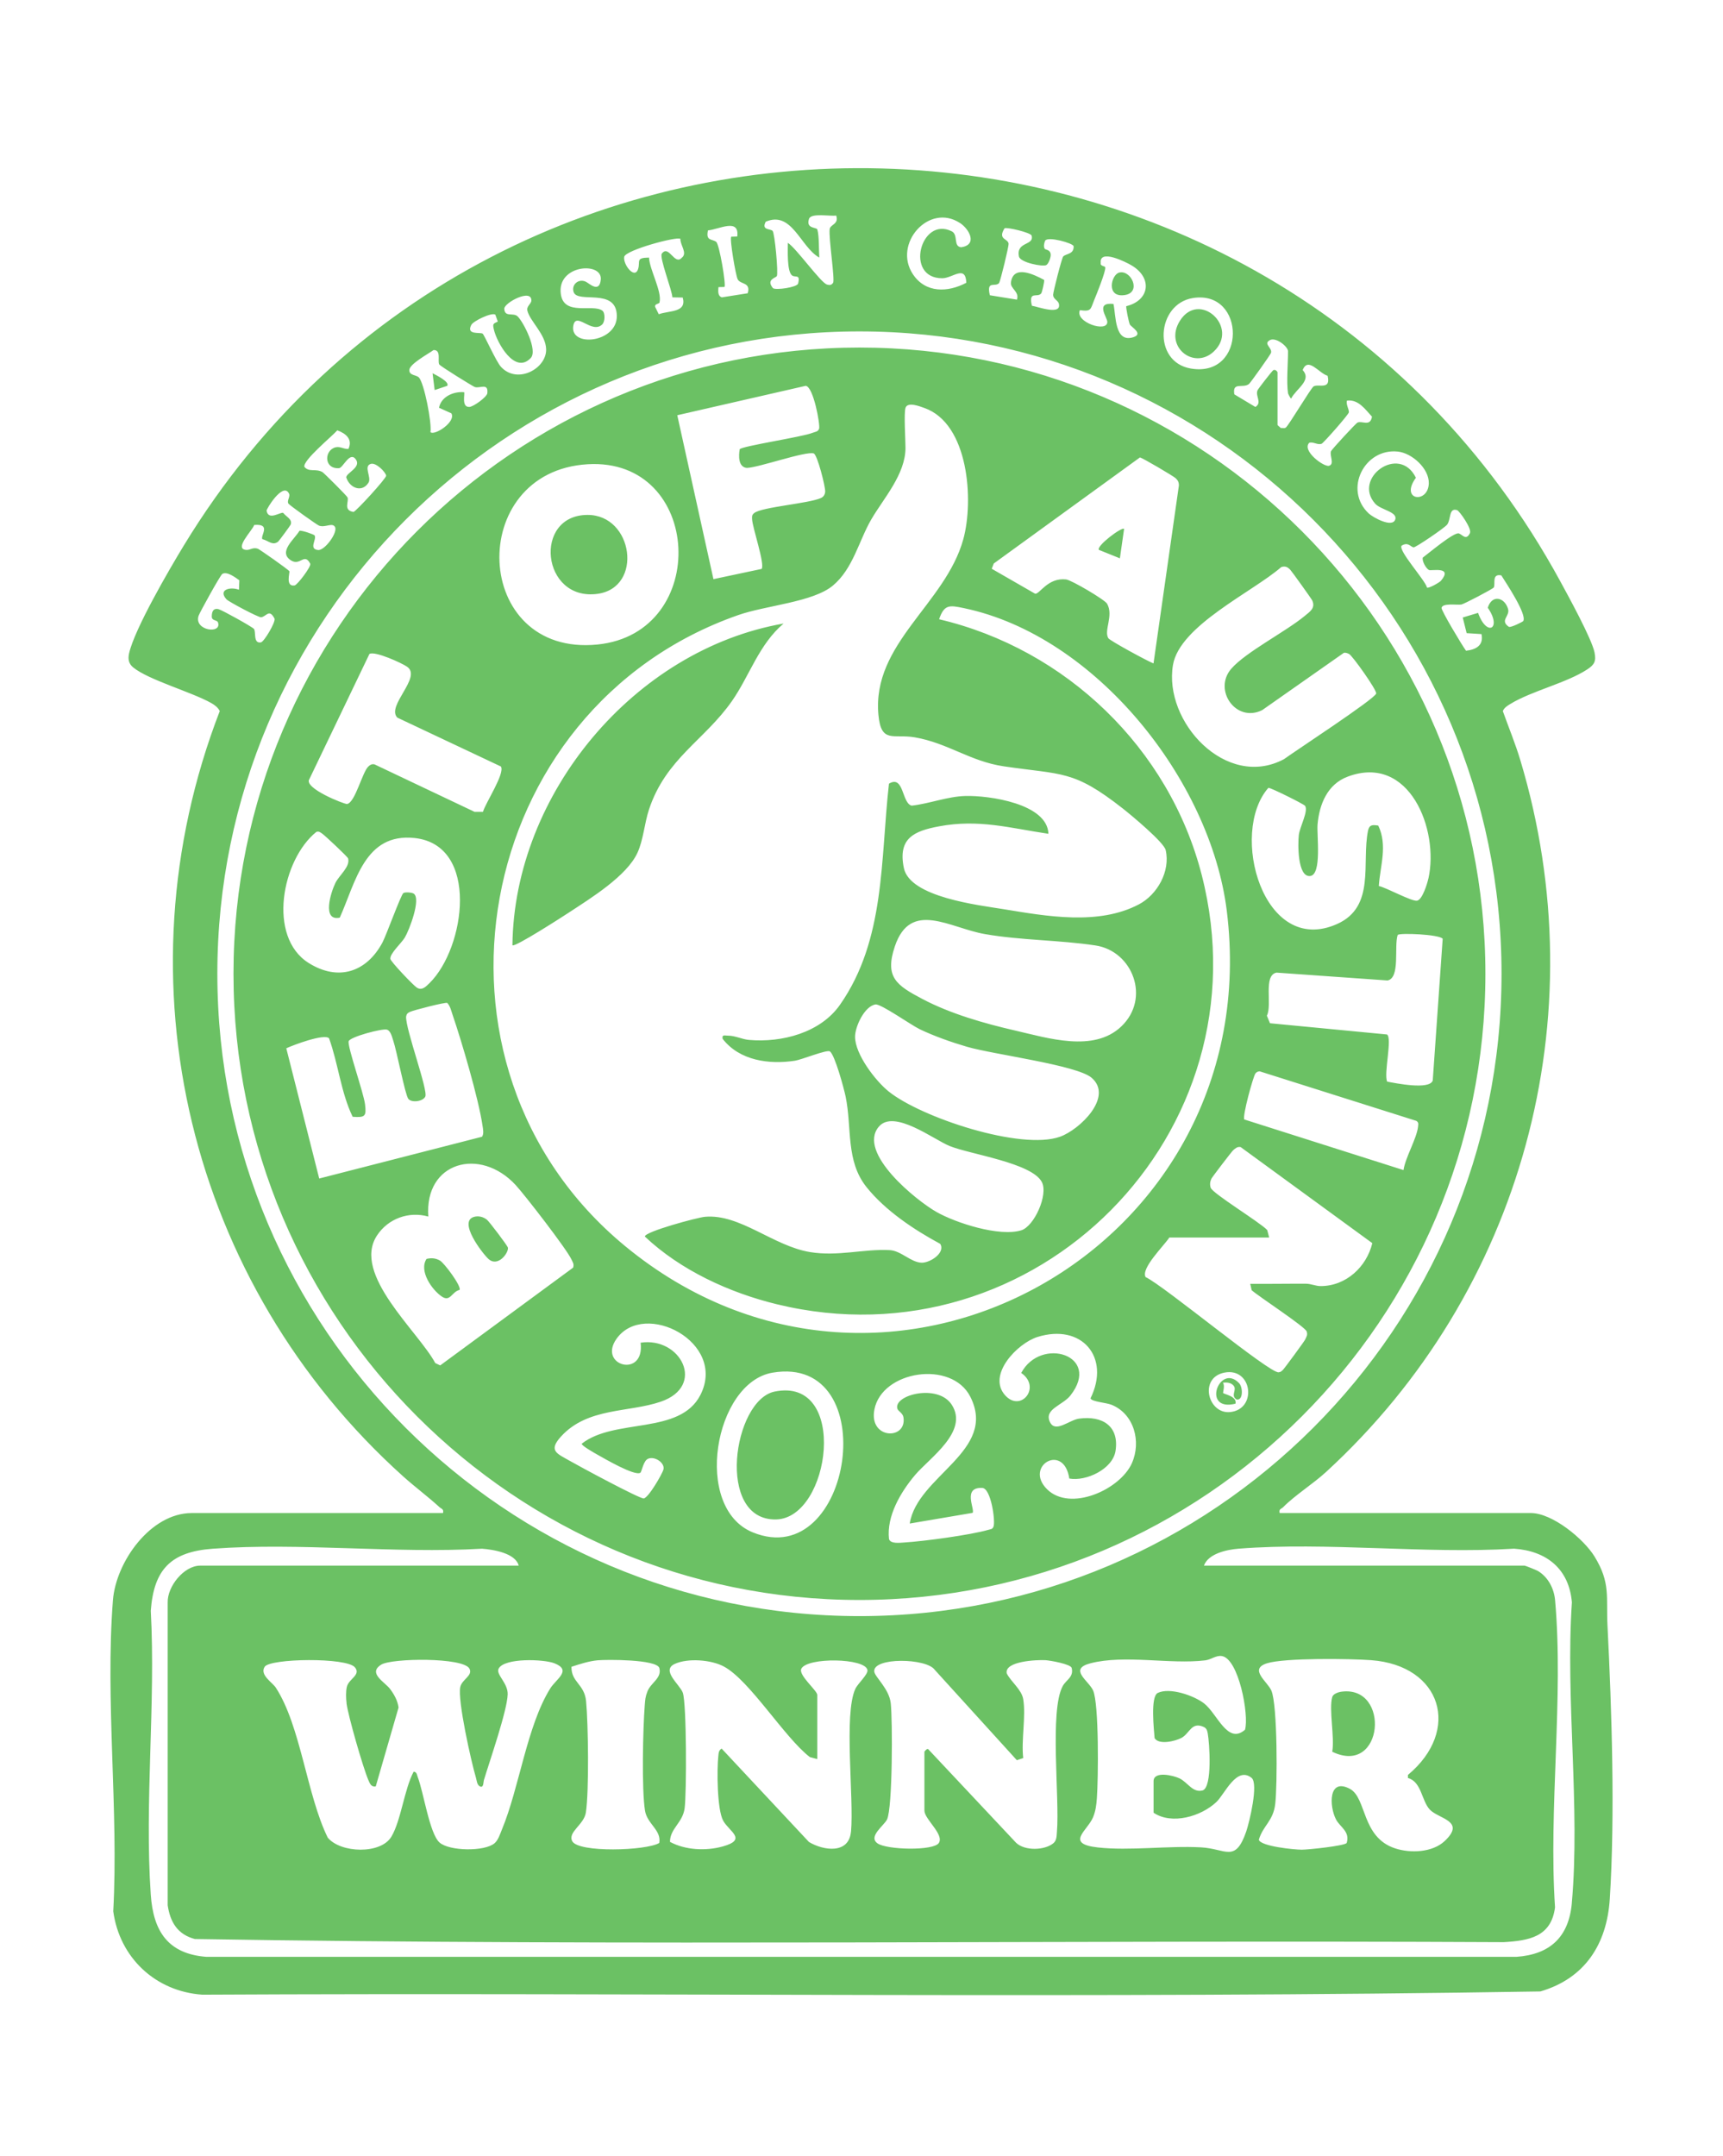
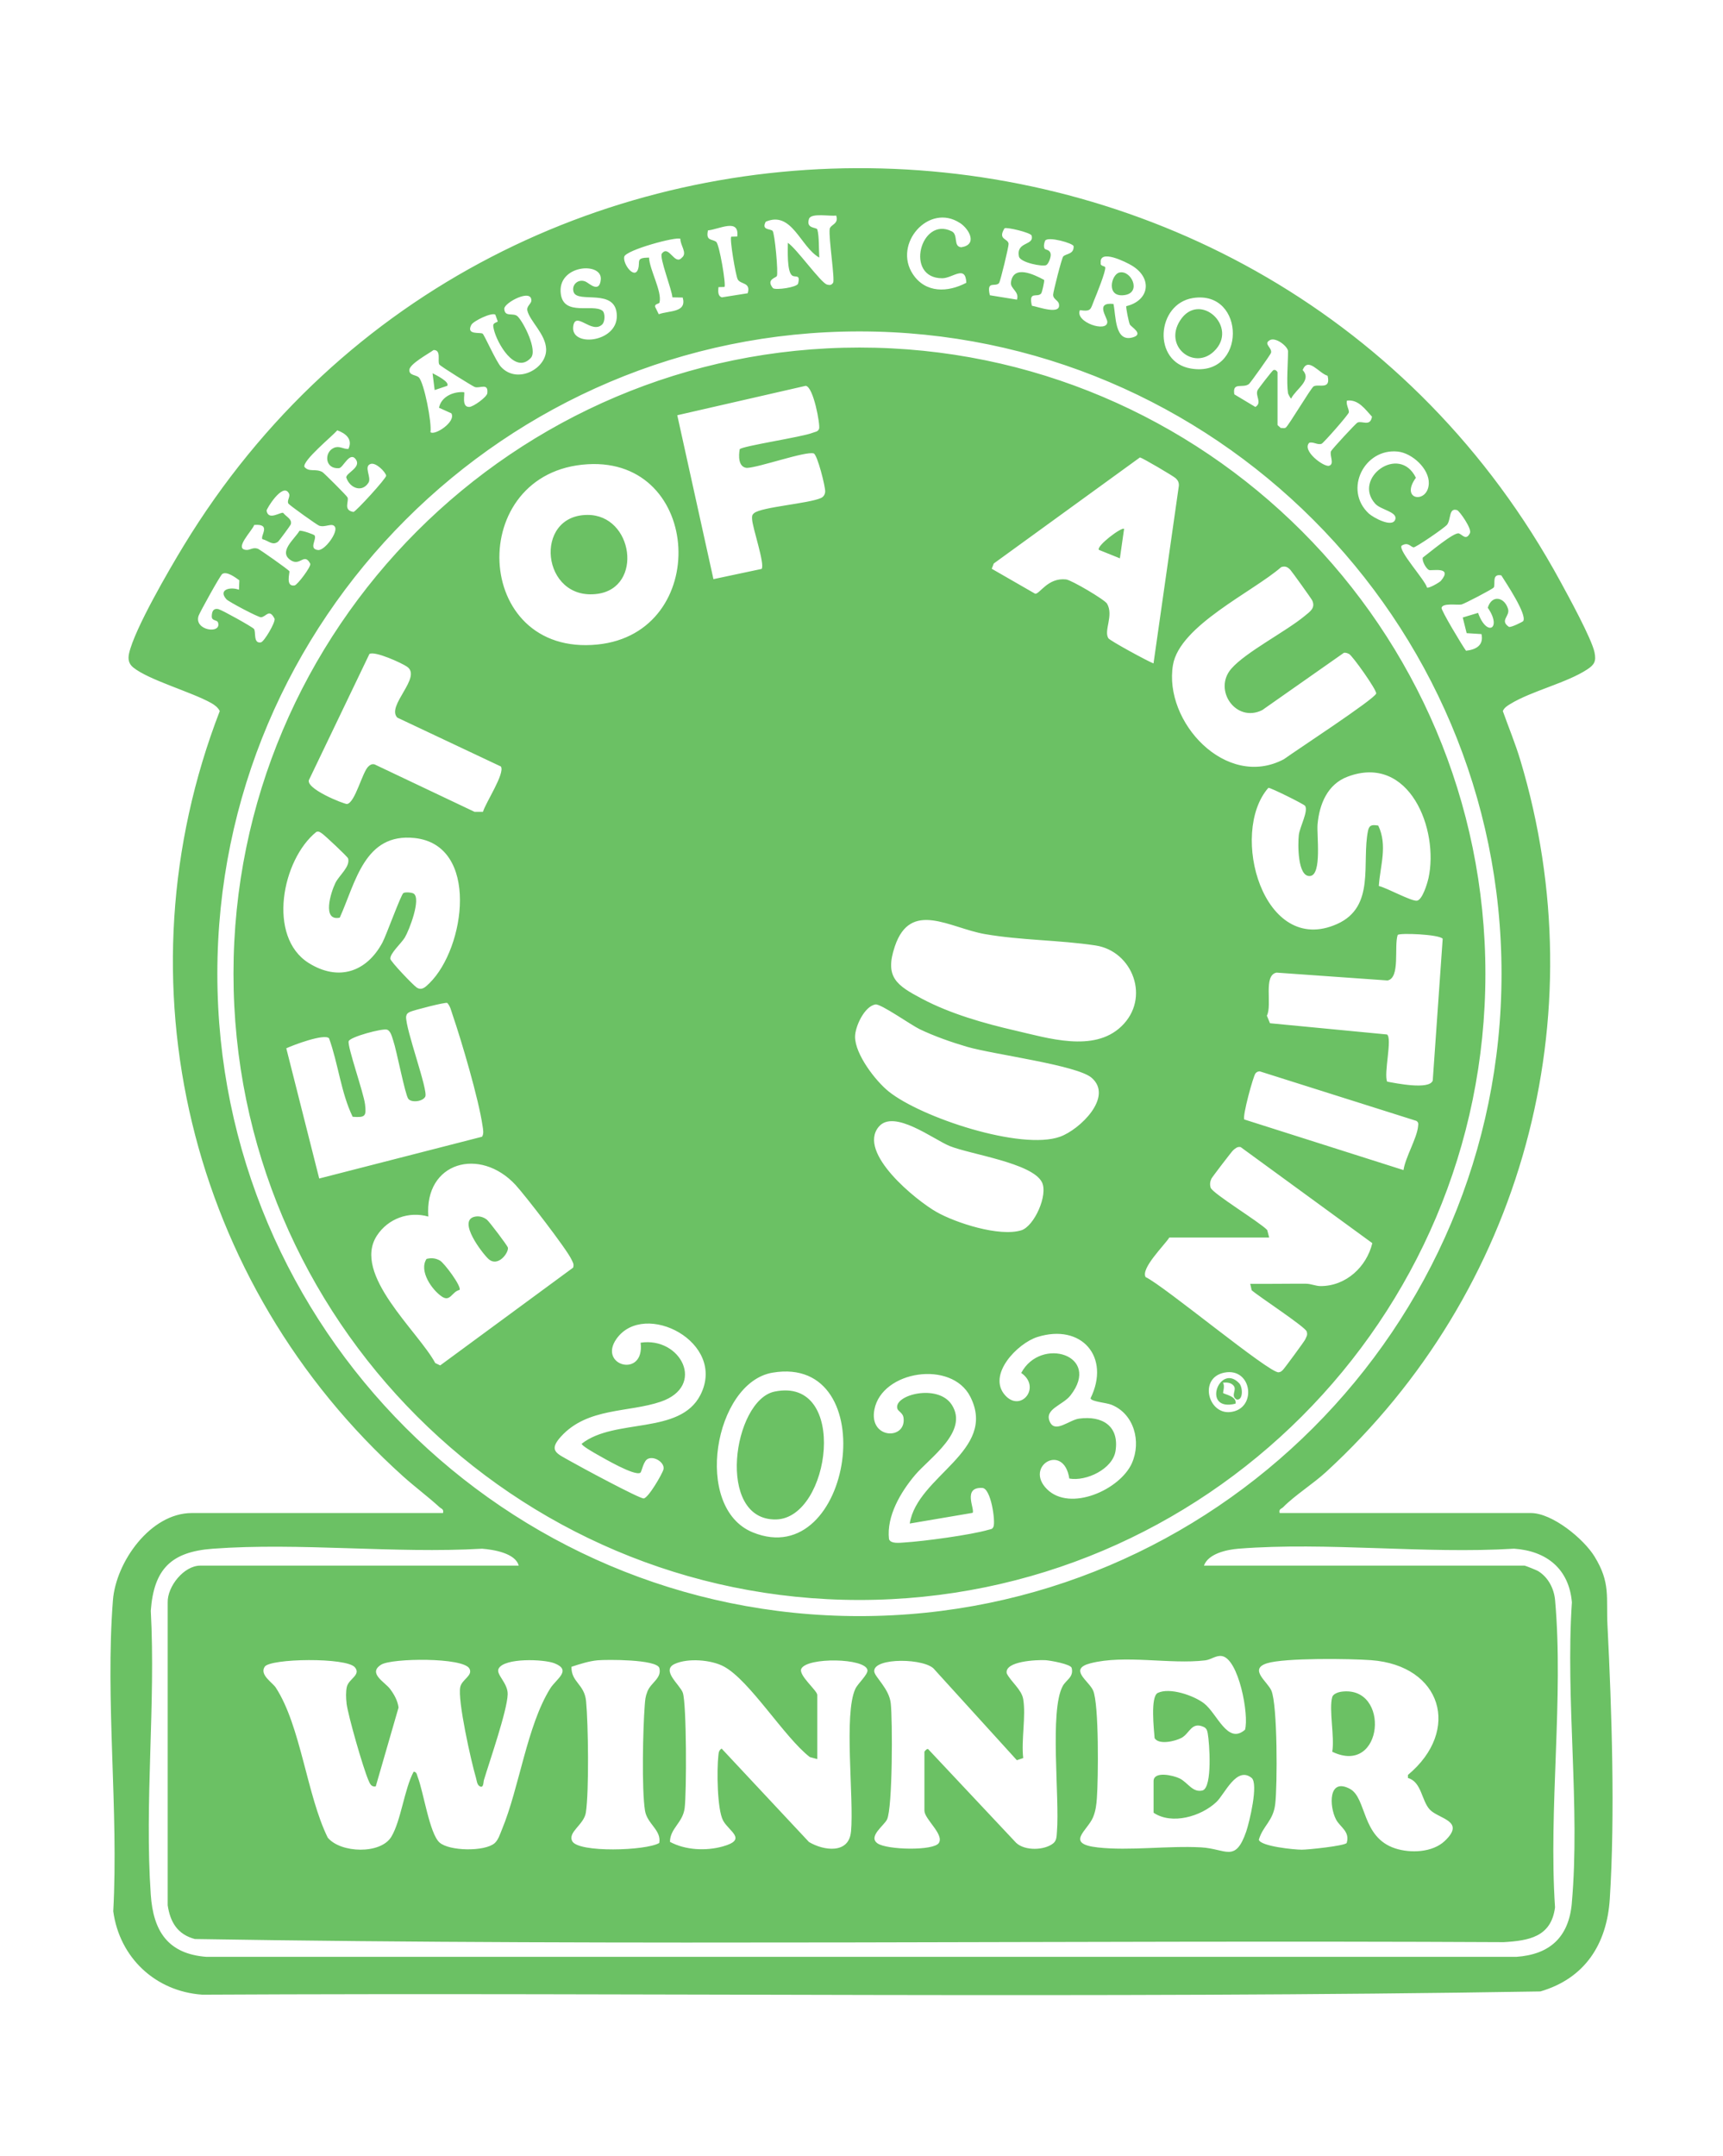
<svg xmlns="http://www.w3.org/2000/svg" height="668" viewBox="0 0 534 668" width="534">
-   <path d="m348.58 91.41c5.32-.8 1.98-7.89-1.69-6.97-2.55.64-4.2 7.86 1.69 6.97zm64.31 451.28c15.98 7.68 18.13-20.6 2.9-18.61-.99.13-2.62.66-2.9 1.67-1.08 3.84.8 12.51 0 16.94zm85.31-39.07c-.45-8.88 1.02-13.21-4.01-21.4-3.4-5.53-13.1-13.48-19.74-13.48h-77.85c-.33-1.3.54-1.26 1.1-1.83 3.53-3.61 9.28-7.23 13.24-10.86 60.89-55.84 84.15-141.02 60.25-220.54-1.55-5.16-3.62-10.15-5.43-15.22.47-1.08 1.39-1.63 2.34-2.21 6.66-4.06 17.4-6.48 23.83-10.7 2.23-1.47 2.81-2.55 2.25-5.28-.87-4.22-8.14-17.48-10.6-21.99-90.05-165.37-328.7-172.09-426.68-11-4.43 7.28-15.21 25.75-16.9 33.32-.38 1.71-.15 3.17 1.28 4.34 4.79 3.9 18.01 7.57 24.16 11.02 1.07.6 2.12 1.37 2.67 2.5-32.36 83.72-9.46 177.46 56.8 237.06 3.65 3.28 7.66 6.25 11.29 9.56.64.58 1.39.57 1.1 1.83h-77.85c-12.83 0-23.53 15.17-24.45 27.01-2.42 30.95 1.79 65.08.1 96.36 1.94 14.36 13.06 24.83 27.58 25.84 138.2-.71 276.66 1.28 414.71-1 13.8-4.02 20.62-14.65 21.52-28.64 1.67-25.89.61-58.67-.71-84.69zm-32.92-325.39c1.43 2.28 8.08 12.17 6.8 14.19-.13.2-3.84 2.08-4.45 1.77-2.95-2.04.46-3.27-.26-5.59-1.11-3.62-5-4.48-6.27-.32 4.5 6.47-.29 9.22-3.01 1.59l-4.75 1.43 1.21 4.85 4.6.29c.74 3.47-1.67 4.8-4.79 5.16-1.17-1.55-7.75-12.54-7.59-13.29.32-1.57 4.74-.81 6.15-1.03.73-.11 9.73-4.8 10.03-5.28.61-1.02-.74-4.36 2.33-3.75zm-16.83-15.63c1.32-1.68.5-5.4 3.14-4.56.72.23 4.63 5.76 3.99 7.1-1.19 2.51-2.44.4-3.45.11-1.55-.44-9.35 6.15-11.17 7.49-.31 1.03.98 3.37 1.91 3.85.67.35 7.6-1.27 3.7 3.35-.41.49-3.8 2.44-4.3 2.09-.58-2.32-9-11.46-7.88-12.98 2.05-1.25 2.71.34 3.71.52.62.11 9.6-6.03 10.35-6.99zm-15.22-22.7c4.4.47 9.74 5.28 9.59 9.88-.21 6.39-9.11 5.27-4-1.77-5.13-10.54-19.73.14-12.6 8.05 1.71 1.9 6.96 2.51 6.21 4.85-.87 2.75-6.93-.62-8.24-1.85-7.85-7.35-1.33-20.28 9.04-19.16zm-15.78-15.79c3.56-.46 5.67 2.72 7.76 4.97-.53 3.22-3 1.19-4.48 1.83-.55.24-7.95 8.29-8.2 8.85-.57 1.31 1.2 4.04-.64 4.54-1.61.44-8.52-4.69-6.12-7.13 1.27-.39 2.63.79 3.84.3.6-.24 8.4-9.09 8.44-9.74.05-1.01-.94-2.39-.6-3.63zm-30.3-5.22c.45-.37 6.62-9.02 6.77-9.58.41-1.53-2.28-2.7-.6-3.78 1.81-1.46 5.87 1.82 5.87 3.27 0 3.82-.52 9.53 0 13.03.02.17.8 1.72.97 1.63 1.58-3.08 6.51-5.6 3.57-8.8 1.65-4.29 5.08 1.02 7.72 1.75 1.11 4.51-2.8 2.44-4.31 3.28-.83.46-7.87 12.36-8.68 12.81-.47.26-1.04.05-1.54.09-.24-.3-.98-.79-.98-.97v-16.29c0-.15-.61-.98-1.3-.66-.36.17-4.74 5.85-4.9 6.24-.76 1.81 1.52 3.83-.67 5.17l-6.52-3.91c-.68-4.06 2.7-1.69 4.6-3.25zm-17.43-26.56c16.47-2.61 16.74 24.79-.66 21.84-11.97-2.03-10.68-20.04.66-21.84zm-35.02 3.76c3.63.51 3.24-.31 4.4-3.09.73-1.74 3.66-8.99 3.44-10.17-.09-.49-1.64-.32-1.39-1.37-.52-4.44 7.77-.32 9.64.81 6.45 3.88 5.5 10.82-1.72 12.58-.2.28.77 5.01 1.09 5.66.39.79 4.38 2.93 1.05 3.97-5.84 1.82-5.32-6.81-6.12-10.32-5.77-.6-1.96 4.07-1.91 5.52.12 3.53-10.15.13-8.49-3.59zm-25.05-8.45c.39-.49 3.01-11.31 2.94-12.1-.16-1.74-3.48-1.21-1.26-4.81.64-.45 8.13 1.33 8.39 2.25.9 3.18-4.87 1.76-3.92 6.48.38 1.9 7.46 3.27 8.49 2.65.72-.44 1.44-2.45 1.35-3.31-.16-1.55-1.64-1.36-1.86-1.73-.42-.69-.19-1.8.15-2.53.94-1.38 8.61.8 8.81 1.72.14 2.57-2.33 2.26-3.23 3.2-.43.44-3.13 11-3.12 11.88 0 1.24 1.29 1.6 1.73 2.57 1.19 4.02-6.61 1.05-8.31.81-1.14-4.81 1.71-2.35 2.88-3.82.28-.36 1.05-3.73.91-4.18-3.18-1.71-9.52-4.79-10.28.74-.28 1.99 2.68 2.84 1.86 5.37l-8.4-1.36c-1.14-4.81 1.72-2.35 2.89-3.82zm-12.11-18.55c2.9 1.92 5.5 6.74.37 7.51-2.57-.21-.83-3.88-2.94-4.94-9.64-4.81-14.74 14.57-2.94 14.54 3.23 0 7.23-4.29 7.46 1.4-5.71 3.02-12.6 3.27-16.54-2.62-6.3-9.42 4.95-22.24 14.58-15.88zm-60.25-.39c8.16-3.55 10.77 7.84 16.63 11.1-.17-2.31 0-6.63-.61-8.7-.23-.77-3.61-.15-2.58-3.29.64-1.94 6.62-.72 8.42-1.04.94 2.7-1.82 2.74-2.01 4.2-.36 2.76 1.69 15.74 1.05 16.65-.52.74-1.04.77-1.87.54-1.93-.53-9.54-11.29-12.15-12.93.01 2.13-.33 8.88 1.32 10.11 1.02.76 2.63-.56 1.86 2.53-.4 1.15-6.83 2.08-7.78 1.41-2.23-2.7.81-3.14 1.19-3.75.51-.83-.65-13.45-1.33-14.03-.8-.69-3.49-.16-2.12-2.8zm-17.87 2.67c3.38-.28 9.8-3.95 9.07 1.9l-1.86.06c-.56.58 1.37 12 2 13.2.88 1.68 4.13.82 3.11 4.32l-8.02 1.27c-1.33-.43-1.15-2-1.05-3.17l1.86-.05c.56-.58-1.57-13.18-2.55-13.96-1.27-1-3.32-.17-2.56-3.57zm-25.96 8.19c.4-2.09 16.42-6.41 17.41-5.56-.07 1.98 2.28 4.43.44 5.84-2.25 2.53-4.03-4.18-6.19-1.27-.85 1.15 3.17 11.31 3.27 13.55l3.2.06c1.32 4.75-4.15 3.96-7.42 5.17l-1.12-2.27c-.23-1.04 1.24-.86 1.36-1.39.8-3.48-3.09-10.09-3.26-13.89-4.22.04-2.68 1.15-3.36 3.46-1.04 3.51-4.77-1.38-4.33-3.7zm-7.26 7.05c-.41 4.33-3.57 1.19-4.61.68-2.27-1.09-4.55.87-3.82 3.15 1.2 3.76 13.26-1.5 13.4 7.39.13 8.4-14.58 9.85-13.5 3.16.77-4.77 5.75 2.68 8.99-.5.88-.86.94-3.59.01-4.26-2.98-2.17-11.85 1.77-12.85-5.07-1.34-9.16 12.91-10.21 12.38-4.55zm-40.12 14.03c.62-1.19 6.25-3.92 7.43-3.17l.77 2.15c-1.51.69-1.62.73-1.21 2.5.93 4.01 6.48 14.04 11.42 8.79 2.23-2.37-2.23-11.09-4.05-12.88-1.34-1.32-4.05.4-4.15-2.39-.06-1.83 8.53-6.41 8.39-2.5-.04 1.02-1.57 1.72-1.23 3.11.79 3.29 5.67 7.27 5.81 11.92.18 6.04-8.95 10.99-14 5.47-1.54-1.68-5.18-9.97-5.69-10.28-.84-.51-5.2.52-3.49-2.73zm-11.71 7.8c2.49-.05 1.16 3.38 1.77 4.46.32.57 10.37 6.76 10.99 6.99 1.54.56 4.29-1.44 3.9 1.94-.14 1.19-4.41 4.26-5.6 4.24-2.53.08-1.24-4.21-1.6-4.57-3.2-.28-7.08 1.32-7.77 4.82l3.83 1.73c1.52 2.68-5.27 7.01-6.48 5.83.47-2.86-1.96-15.27-3.59-16.94-.84-.86-2.97-.56-2.96-2.28 0-1.87 5.92-5.05 7.52-6.22zm-29.87 24.86c2.69.97 4.89 2.79 3.48 5.79-1.64.07-2.8-1.1-4.52-.33-3.06 1.35-2.84 6.62 1.61 6.28 1.3-.1 3.32-5.41 5.23-2.69 1.72 2.45-2.98 4.15-2.99 5.54 1.04 3.33 4.9 4.84 6.9 1.63 1.02-1.64-1.67-5.12.72-5.81 1.63-.47 4.53 2.49 4.75 3.64.14.75-9.36 11.12-10.13 11.25-3.28-.53-1.34-3.24-1.84-4.49-.2-.51-7.32-7.6-7.8-7.87-2.09-1.18-4.13.15-5.57-1.61-.58-1.96 8.54-9.42 10.19-11.31zm-25.72 29.33c5.47-.45 1.79 3.38 2.54 4.41 1.86.41 3.09 2.12 4.88.76.26-.2 3.79-4.99 3.9-5.3.57-1.66-1.39-2.38-2.32-3.6-.8-.4-4.62 2.55-5.16-.69-.08-.5 4.95-8.74 6.85-5.48.72 1.05-.67 2.3-.09 3.28.3.5 8.87 6.62 9.53 6.85 1.9.66 3.97-1.01 4.87.31 1.11 1.64-3.13 7.46-5.22 7.23-3.01-.35-.31-3.3-1.06-4.53-.17-.28-3.88-1.62-4.69-1.43-1.54 2.63-6.77 6.58-2.59 9.19 2.88 1.8 4.1-2.57 5.95 1.05.2.98-4 6.55-4.88 6.69-2.93.47-1.4-4.01-1.61-4.4-.29-.52-9.18-6.75-9.74-6.96-1.54-.56-2.38.42-3.55.36-4.11-.22 1.84-6 2.4-7.75zm-11.01 26.09c-1.56-.37-2.11.56-2.14 2.22-.02 1.53 1.64.99 1.94 1.91 1.21 3.71-7.55 2.51-6.02-2.09.33-.99 6.71-12.55 7.34-12.95 1.42-.91 4.04 1.07 5.29 1.97l-.12 2.92c-2.67-1.01-6.6-.04-3.86 2.98.65.72 9.9 5.64 10.72 5.55 1.64-.2 2.51-2.82 4.18.45.3 1.15-3.24 7.12-4.22 7.32-2.49.5-1.48-3.36-2.18-4.17-.57-.66-9.87-5.84-10.93-6.09zm-.41 112.95c0-109.73 89.27-199 199-199s199 89.27 199 199-89.27 199-199 199-199-89.27-199-199zm290.47 236.79c1.31 2.21 6.48.96 8.39-.09 2.51-1.4 3.04-5.03 6.78-3.39.91.4 1.13 1.06 1.3 1.97.55 2.95 1.51 16.66-1.56 17.72-3.13.81-4.56-2.45-7.18-3.73-1.94-.94-8.04-2.36-8.04.87v9.77c5.64 3.82 14.73 1.17 19.48-3.33 2.57-2.43 6.22-11.18 10.88-7.48 2.24 1.78-.69 13.88-1.67 16.7-3.4 9.76-6.25 5.25-14.01 4.84-10.17-.55-22.13 1.12-31.95.03-10.3-1.15-3.23-5.18-1.5-9.32.82-1.96 1.05-3.86 1.2-5.96.43-5.76.7-29.24-1.19-33.39-1.37-3.01-7.71-6.59-.83-8.38 10.66-2.76 24.69.4 35.57-.91 1.89-.23 3.34-1.6 5.15-1.34 5.24.75 8.52 18.3 7.21 22.83-5.42 4.74-8.59-4.98-12.69-8.16-3.15-2.44-10.66-5.04-14.35-3.24-2.34 1.14-1.18 11.36-.98 14.02zm-30.26 29.01c-.11 1.26-.02 2.69-1.14 3.59-2.71 2.19-8.77 2.4-11.49-.14l-27.14-28.89c-.36-.65-1.3.58-1.3.66v18.24c0 2.65 6.18 7.35 4.47 10.02-1.6 2.5-16.15 2.15-19.01.12-2.99-2.12 2.01-5.47 2.95-7.4 1.74-3.58 1.73-30.75 1.16-35.97-.49-4.57-4.96-8.17-5.12-9.88-.41-4.44 16.19-4.18 18.76-.5l25.44 27.99 1.97-.67c-.65-5.54.88-12.97 0-18.24-.5-3-3.77-5.34-5.11-7.98-.77-3.81 9.33-4.24 11.98-4.1 1.42.08 7.87 1.21 8.15 2.41.69 2.86-1.7 3.64-2.78 5.62-4.14 7.63-.91 34.59-1.79 45.12zm-63.84 0c-.63 6.96-8.45 5.91-13.01 3.18l-27.07-28.94c-.92.59-.91 1.28-1.02 2.24-.47 4.24-.41 16.57 1.49 20.08 1.81 3.35 7.67 5.83-.13 8-5.23 1.45-11.56 1.15-16.35-1.42.02-4.18 3.92-5.85 4.54-10.39.63-4.59.63-32.39-.56-35.81-.88-2.51-6.87-6.94-2.48-8.94 4.04-1.84 11.25-1.3 15.18.8 8.04 4.3 18.74 21.94 26.66 28.07l2.31.62v-19.87c0-1.38-5.97-6.17-4.93-8.14 1.87-3.58 19.77-3.32 20.48.41.26 1.36-2.96 4.15-3.75 5.85-3.65 7.83-.39 33.8-1.34 44.26zm-63.84-6.58c.66 4.19 5.15 6.04 4.43 10.06-4.05 2.43-25.11 3.07-26.97-.56-1.45-2.83 3.63-5.07 4.22-8.85 1.02-6.6.75-27.5.07-34.52-.52-5.34-4.62-5.84-4.53-10.65 2.57-.84 5.39-1.76 8.09-2.01 2.85-.26 18.21-.32 19.14 2.36.84 3.21-2.56 4.47-3.67 7.25-.68 1.71-.71 2.59-.85 4.36-.56 7.15-.97 25.95.07 32.56zm-92.5-33.24c.5 3.94 5.16 20.1 6.78 23.83.46 1.05.85 2.19 2.28 1.95l7.07-24.44c-.29-2.16-1.35-4.03-2.62-5.74-1.6-2.15-7.04-4.89-2.75-7.55 3.3-2.04 25.43-2.3 27.33 1.23 1.17 2.16-2.29 3.32-2.83 5.68-.91 4.01 3.4 23.25 4.85 28.1.26.87.3 2.22 1.21 2.7 1.21.64 1.07-1.32 1.27-1.96 1.76-5.85 7.22-21.5 7.36-26.55.1-3.54-3.75-6.18-2.8-7.97 1.8-3.39 14.03-2.94 17.31-1.64 5.49 2.18.51 4.85-1.33 7.81-7.23 11.63-9.55 30.64-14.96 43.68-.57 1.37-1.13 3.25-2.27 4.24-3.08 2.66-14.08 2.47-17.08-.22-3.1-2.78-4.95-15.68-6.75-20.28-.26-.68-.26-1.57-1.26-1.66-2.92 5.51-3.91 15.13-6.9 20.14-3.3 5.53-15.75 5.12-19.73.29-6.49-13.19-8.35-34.55-16.09-46.46-1.05-1.62-5.08-3.93-3.45-6.47 1.66-2.6 25.42-2.97 27.98.19 1.93 2.38-1.94 3.53-2.52 6.05-.33 1.44-.27 3.54-.08 5.02zm379.76 61.93c-.94 10.54-6.8 15.93-17.22 16.65h-405.94c-11.93-.9-16.48-7.94-17.26-19.22-1.98-28.51 1.55-59.26 0-88 .95-12.92 6.3-18.27 19.22-19.22 26.94-1.98 56.25 1.55 83.44 0 3.54.26 10.36 1.37 11.37 5.24h-98.7c-5.04 0-10.22 6.43-10.09 11.41v93.81c.78 5.25 3.07 9.04 8.42 10.46 135.05 2.21 270.44.28 405.62.97 7.82-.46 14.75-1.61 15.93-10.78-2.04-30.68 2.71-64.88.02-95.15-.32-3.59-2.12-7.13-5.29-9.05-.42-.26-3.96-1.68-4.19-1.68h-99.35c1.37-3.74 7.12-4.95 10.73-5.24 27.45-2.15 57.65 1.68 85.4 0 10.07.7 17.02 6.25 17.91 16.62-2.02 30.07 2.62 63.51-.03 93.18zm-93.12-65.83c-1.2-2.8-7.1-6.64-1.38-8.46 5.45-1.73 25.86-1.45 32.31-.97 21.91 1.64 27.94 21.78 11.39 35.55v.95c4.26 1.18 4.19 7.05 6.8 9.81 2.75 2.9 11.27 3.45 4.58 9.73-3.78 3.55-10.56 3.82-15.3 2.28-10.56-3.43-8.79-15.66-14.09-18.47-6.68-3.54-6.41 5.39-4.28 9.49 1.24 2.39 4.4 3.7 3.31 7.29-.63.9-12 2.09-13.94 2.08-2.25 0-12.7-1.02-13.29-3.08 1.3-4.41 4.44-5.74 5.08-11.05.69-5.69.73-30.7-1.19-35.15zm-17.85-414.85c8-7.54-4.5-19.04-10.5-9.52-5.02 7.97 4.32 15.34 10.5 9.52zm-29.1 64.07 1.3-9.12c-.68-.72-8.67 5.3-7.81 6.5zm-208.47-53.44c.87-1.24-3.65-3.42-4.55-3.9l.65 5.21zm20.2 173.31c.68.75 15.81-9.02 17.53-10.15 6.69-4.4 17.91-11.27 21.23-18.52 1.83-4 2.15-9.1 3.56-13.37 5.23-15.8 17.18-21.42 25.7-33.59 5.47-7.82 8.34-17.55 16.02-24.04-46.24 8.08-83.53 52.78-84.04 99.67zm-22.44 97.69c-1.34-.76-2.66-.89-4.18-.52-2.43 3.72 1.66 9.59 4.76 11.67 2.63 1.76 3.03-1.49 5.48-2.07.65-1.11-4.75-8.33-6.06-9.07zm14.58-12.63c-1.12-.91-2.63-1.32-4.06-.91-4.94 1.44 2.45 11.07 4.39 12.94 3.03 2.91 6.48-1.95 6.12-3.44-.15-.63-5.75-8.02-6.46-8.59zm89.12 53.21c-12.88 2.63-18.34 40.03.47 39.61 16.89-.38 22.62-44.33-.47-39.61zm142.84 3.75c.55-2.31-3.51-2.89-3.84-3.32-.1-.13.64-2.32-.07-3.19 1.25-.1 2.48-.07 3.33.94 1.12 1.33-1.07 3.07.91 4.27 2.09.41 1.98-3.8.8-5.04-6.09-6.43-11.84 8.98-1.13 6.34zm-197.77-250.88c14.3-1.91 11.16-24.53-3.09-24.46-16.92.08-14.25 26.77 3.09 24.46zm275.22 117.69c0-106.97-87.03-194-194-194s-194 87.03-194 194 87.03 194 194 194 194-87.03 194-194zm-152.44 171.22c-.32.92-.85.82-1.58 1.04-5.46 1.6-20.12 3.57-26.04 3.93-1.39.08-4.27.51-4.78-1.06-.8-7.11 3.62-14.54 8.04-19.79 4.5-5.35 16.78-13.51 11.41-21.82-4.28-6.62-18.03-3.06-16.87 1.18.23.86 1.7 1.33 1.91 2.76 1.05 7.08-10.82 6.81-9.01-2.48 2.34-12.04 23.92-15.38 29.72-3.95 8.53 16.84-16.45 24.46-18.77 39.29l19.49-3.31c.77-1.12-3.25-8.04 3.01-7.72 2.68.14 4.08 10.19 3.48 11.92zm42.9-19.63c-3.7 8.3-19.18 15.18-26.32 8.1-7.22-7.17 5.21-14.53 6.9-3.31 5.21.95 13.46-2.92 14.33-8.56 1.2-7.77-4.18-10.98-11.3-10-3.07.42-7.35 4.55-9.02 1.08-1.96-4.05 3.94-5.17 6.37-8.29 9.69-12.46-9.23-18.32-15.28-6.94 6.32 4.37-.09 12.33-4.96 6.95-5.73-6.33 3.8-16.15 9.98-18.09 13.68-4.29 22.74 6.21 16.46 18.99.27 1.07 4.77 1.32 6.48 2 7.03 2.81 9.3 11.43 6.35 18.07zm30.41-15.8c-6.86.68-9.78-10.68-1.73-12.23 8.63-1.66 10.22 11.39 1.73 12.23zm28.07-39.03c-1.54 0-2.97-.72-4.53-.73-5.76-.03-11.54.08-17.29.03l.44 1.98c2.19 1.95 16.65 11.36 17.07 12.81.34 1.17-.12 1.61-.52 2.52-.24.53-6.46 9.01-6.9 9.39-.44.39-.64.64-1.31.71-2.92.27-35.52-26.83-41.21-29.5-1.55-2.69 5.79-9.81 7.35-12.25h30.95l-.61-2.32c-2.22-2.4-16.98-11.35-17.53-13.12-.3-.99-.2-1.86.23-2.79.24-.5 6.35-8.5 6.78-8.85.71-.58 1.25-1.13 2.28-.95l40.81 29.77c-1.77 7.33-8.13 13.3-16.01 13.3zm30.19-49.4c-.42 3.72-3.89 9.44-4.52 13.46l-49.34-15.68c-.63-1.02 2.75-13.3 3.45-14.24.35-.46.76-.64 1.33-.67l48.53 15.34c.78.47.63 1.04.54 1.79zm7.63-58.18-3.08 43.9c-1 2.96-11.4.85-14.13.34-1.12-2.56 1.67-13.44-.05-14.61l-36.26-3.48-.97-2.34c1.74-3.39-1.22-12.54 3.01-13.34l34.39 2.43c4.01-.78 1.97-10.54 3.14-14.09.42-.71 12.99-.21 13.96 1.18zm-4.43-18.7c-.35 1.59-1.85 6.56-3.5 6.88-1.64.32-9.55-4.07-11.86-4.54.4-6.29 2.78-12.47-.17-18.72-1.73-.29-2.79-.31-3.18 1.58-2.04 9.97 2.4 23.53-9.55 28.89-22.93 10.29-33.59-28.22-21.33-42.17.62-.12 11.01 5.05 11.37 5.57 1.09 1.62-1.64 6.51-1.94 9.07-.3 2.65-.45 13.07 3.5 12.68 3.72-.37 2.02-12.75 2.31-15.99.56-6.27 3.06-12.44 9.32-14.79 19.14-7.19 28.4 16.4 25.04 31.55zm-45.6-96.46c1.21-.41 1.97-.04 2.8.83.48.5 6.56 8.97 6.8 9.5 1.07 2.36-.69 3.44-2.33 4.8-5.85 4.85-18.26 11.18-22.75 16.34-5.72 6.57 1.44 16.88 9.58 12.83l25.31-17.75c.59-.1 1.07.11 1.59.35 1.03.48 8.68 11.25 8.42 12.26-.43 1.7-25.24 17.89-28.58 20.34-17.9 9.52-37.39-11.58-34.4-29.19 2.07-12.21 24.75-22.63 33.57-30.33zm-89.11-1.11 45.3-32.86c.64.02 10.45 5.81 11.11 6.45.7.68 1 1.29.97 2.28l-7.86 55.08c-1.88-.71-13.55-7.06-14-7.81-1.47-2.42 1.71-6.98-.39-10.69-.7-1.24-11.06-7.34-12.7-7.52-5.67-.64-8.16 4.57-9.59 4.43l-13.46-7.74.63-1.63zm-37.88-13.78c3.69-6.33 10.53-13.87 10.53-22.04 0-2.58-.53-10.67 0-12.38.64-2.06 4.58-.43 5.85.01 13.79 4.84 15.37 28.74 12.06 40.7-5.55 20.03-28.32 32.25-26.3 54.33.83 9.05 4.61 5.87 11.24 7 10.24 1.75 17.17 7.43 27.52 8.97 18.39 2.73 21.61 1.02 37.04 13.13 2.55 2 12.68 10.43 13.23 12.82 1.51 6.55-2.57 13.81-8.3 16.83-12.52 6.59-28.56 3.68-41.94 1.49-7.72-1.26-29.02-3.68-30.9-12.74-1.92-9.27 3.18-11.47 10.89-12.92 12.3-2.31 21.92.52 33.91 2.31-.31-9.37-18.47-11.91-25.72-11.72-5.51.14-11.24 2.4-16.66 3-3.1-.73-2.37-9.64-7.04-6.81-2.67 23.47-1.06 48.33-15.19 68.51-6.04 8.63-17.97 11.78-28.21 10.87-2.22-.2-4.25-1.33-6.51-1.32-.98 0-1.91-.43-1.64.99 5.27 6.78 14.41 7.99 22.4 6.78 2.06-.31 9.87-3.5 10.82-2.9 1.55.99 4.42 11.66 4.9 14.02 2.01 9.79-.03 19.91 6.48 28.04 5.82 7.27 14.7 13.19 22.83 17.57 1.73 2.77-3.2 5.96-5.83 5.84-3.37-.16-6.29-3.72-9.85-3.9-8.02-.41-16.03 2.03-24.66.61-11.4-1.87-21.73-11.91-32.57-10.93-2.35.21-18.62 4.59-18.63 6.11 11.05 10.44 26.17 17.4 40.9 20.98 80.14 19.52 152.22-53.01 131.69-132.99-10.07-39.24-42.07-69.96-81.39-79.22 1.59-4.68 3.26-4.37 7.69-3.44 40.85 8.52 76.46 53.34 81.47 93.78 12.93 104.27-105.35 170.79-186.54 103.8-67.79-55.93-47.42-166.6 35.15-195.44 8.57-3 23.16-3.99 29.31-9.13 6.29-5.26 8.02-13.87 11.96-20.61zm5.31 177.33c-4.12-3.32-10.41-11.53-10.41-16.95 0-3.13 2.91-9.46 6.33-10 1.64-.26 10.94 6.32 13.63 7.63 4.46 2.16 9.95 4.08 14.72 5.48 8.14 2.38 34.04 5.66 38.62 9.59 6.89 5.92-3.67 16.09-9.76 18.27-12.1 4.34-43.12-5.96-53.13-14.02zm41.09 43.02c-6.73 2.07-20.2-2.24-26.29-5.7-6.19-3.51-24.63-18.35-17.85-26.4 4.68-5.56 17.06 4.01 21.97 5.99 6.42 2.59 25.49 5.22 28.57 11.17 2.03 3.92-2.37 13.7-6.39 14.94zm-2-61.92c-9.54-2.19-20.01-5.19-28.67-9.77-7.93-4.19-11.75-6.69-8.48-16.33 4.89-14.41 17-5.64 27.9-3.75 11.29 1.96 22.99 1.82 34.27 3.52 11.54 1.74 17.16 16.39 7.98 25.11-8.56 8.13-22.72 3.58-33 1.22zm-64.81-199.7c2.41.19 4.56 12.11 4.17 13.28-.34.99-1.25.95-2.02 1.27-3.09 1.29-21.95 4.11-22.59 5.1-.34 1.96-.51 5.52 2.21 5.78 3.76-.12 18.2-5.26 20.72-4.49 1.14.35 3.67 10.43 3.56 11.85-.06.87-.49 1.6-1.32 1.97-3.82 1.72-18.4 2.77-20.7 4.67-.73.6-.66 1.03-.63 1.87.12 2.74 4.02 13.87 2.96 15.42l-14.94 3.17-11.21-50.78zm-67.55 24.29c35.69-2.1 38.22 52.3 3.04 55.85-38.93 3.93-41.06-53.61-3.04-55.85zm-86.26 97.55 18.61-38.77c1.67-1.02 10.07 2.82 11.69 3.96 4.69 3.28-6.56 12.12-3.04 15.76l32.1 15.14c1.34 2.13-4.78 11.27-5.55 14.04h-2.63s-30.99-14.7-30.99-14.7c-.85-.16-1.3.1-1.9.65-1.89 1.75-4.08 11.16-6.6 11.63-.73.13-13.61-4.93-11.69-7.71zm2.14 16.36c.81-.3 1.25.14 1.85.54.78.52 7.87 7.14 8.02 7.68.7 2.56-2.78 5.22-3.93 7.56-1.42 2.87-4.28 11.97 1.34 10.78 4.94-10.95 7.66-26.34 23.21-24.67 20.17 2.17 15.74 34.05 4.58 44.97-1.17 1.14-2.36 2.4-3.95 1.34-1.11-.74-8.08-8.03-8.16-8.88-.16-1.68 3.4-4.81 4.48-6.6 1.35-2.24 5.11-11.99 2.76-13.6-.57-.39-2.63-.54-3.2-.18-.75.47-5.32 13.13-6.49 15.32-4.94 9.21-13.7 12.09-22.87 6.34-12.9-8.1-8.28-32 2.36-40.59zm-9.29 67.03c2.18-1.03 11.81-4.63 13.25-3.1 2.86 7.92 3.69 16.86 7.32 24.32 3.9.28 4.28-.16 3.83-3.88-.43-3.55-5.51-17.91-5.07-19.52.38-1.36 10.49-4.05 11.87-3.6 1.17.38 1.56 2.27 1.92 3.32 1.09 3.14 3.67 16.76 4.69 18.11.97 1.28 4.49.87 5.26-.67.97-1.92-6.13-20.87-5.94-24.8.15-.82.46-1.11 1.19-1.46 1.05-.5 11.06-3.09 11.57-2.77.95 1.02 1.19 2.37 1.63 3.63 2.82 8.23 8.09 26.12 9.29 34.37.16 1.08.49 2.5-.15 3.45l-50.46 12.94-10.2-40.33zm46.17 97.52c-5.31-9.87-25.91-27.52-18.08-39.5 3.44-5.27 9.91-7.61 15.93-5.89-1.26-16.93 16.03-21.69 27.05-9.78 2.84 3.07 15.94 20 17.31 23.08.41.91.86 1.36.52 2.52l-41.2 30.29zm82.15 9.91c-6.37 12.42-26.55 7.06-36.74 15.06-.34.49 4.16 3.02 4.77 3.36 2.22 1.25 11.62 6.75 13.37 5.65.47-.29.93-3.85 2.48-4.37 2.02-.82 5.19 1.32 4.69 3.34-.34 1.35-4.67 8.84-6.12 8.98-1.29.12-20.13-10.04-22.89-11.63-3.91-2.25-6.81-3.07-2.75-7.54 8.22-9.05 20.91-7.38 30.9-10.79 14.18-4.84 6.19-20.19-6.22-18.28 1.37 11.16-13.44 7.14-7.44-1.25 8.62-12.06 34.33 1.12 25.95 17.48zm16.24 42.53c-18.69-7.63-11.9-46.43 6.13-49.47 34.72-5.85 24.86 62.13-6.13 49.47z" fill="#6bc164" />
+   <path d="m348.58 91.41c5.32-.8 1.98-7.89-1.69-6.97-2.55.64-4.2 7.86 1.69 6.97zm64.31 451.28c15.98 7.68 18.13-20.6 2.9-18.61-.99.13-2.62.66-2.9 1.67-1.08 3.84.8 12.51 0 16.94zm85.31-39.07c-.45-8.88 1.02-13.21-4.01-21.4-3.4-5.53-13.1-13.48-19.74-13.48h-77.85c-.33-1.3.54-1.26 1.1-1.83 3.53-3.61 9.28-7.23 13.24-10.86 60.89-55.84 84.15-141.02 60.25-220.54-1.55-5.16-3.62-10.15-5.43-15.22.47-1.08 1.39-1.63 2.34-2.21 6.66-4.06 17.4-6.48 23.83-10.7 2.23-1.47 2.81-2.55 2.25-5.28-.87-4.22-8.14-17.48-10.6-21.99-90.05-165.37-328.7-172.09-426.68-11-4.43 7.28-15.21 25.75-16.9 33.32-.38 1.71-.15 3.17 1.28 4.34 4.79 3.9 18.01 7.57 24.16 11.02 1.07.6 2.12 1.37 2.67 2.5-32.36 83.72-9.46 177.46 56.8 237.06 3.65 3.28 7.66 6.25 11.29 9.56.64.58 1.39.57 1.1 1.83h-77.85c-12.83 0-23.53 15.17-24.45 27.01-2.42 30.95 1.79 65.08.1 96.36 1.94 14.36 13.06 24.83 27.58 25.84 138.2-.71 276.66 1.28 414.71-1 13.8-4.02 20.62-14.65 21.52-28.64 1.67-25.89.61-58.67-.71-84.69zm-32.92-325.39c1.43 2.28 8.08 12.17 6.8 14.19-.13.2-3.84 2.08-4.45 1.77-2.95-2.04.46-3.27-.26-5.59-1.11-3.62-5-4.48-6.27-.32 4.5 6.47-.29 9.22-3.01 1.59l-4.75 1.43 1.21 4.85 4.6.29c.74 3.47-1.67 4.8-4.79 5.16-1.17-1.55-7.75-12.54-7.59-13.29.32-1.57 4.74-.81 6.15-1.03.73-.11 9.73-4.8 10.03-5.28.61-1.02-.74-4.36 2.33-3.75zm-16.83-15.63c1.32-1.68.5-5.4 3.14-4.56.72.23 4.63 5.76 3.99 7.1-1.19 2.51-2.44.4-3.45.11-1.55-.44-9.35 6.15-11.17 7.49-.31 1.03.98 3.37 1.91 3.85.67.35 7.6-1.27 3.7 3.35-.41.49-3.8 2.44-4.3 2.09-.58-2.32-9-11.46-7.88-12.98 2.05-1.25 2.71.34 3.71.52.62.11 9.6-6.03 10.35-6.99zm-15.22-22.7c4.4.47 9.74 5.28 9.59 9.88-.21 6.39-9.11 5.27-4-1.77-5.13-10.54-19.73.14-12.6 8.05 1.71 1.9 6.96 2.51 6.21 4.85-.87 2.75-6.93-.62-8.24-1.85-7.85-7.35-1.33-20.28 9.04-19.16zm-15.78-15.79c3.56-.46 5.67 2.72 7.76 4.97-.53 3.22-3 1.19-4.48 1.83-.55.24-7.95 8.29-8.2 8.85-.57 1.31 1.2 4.04-.64 4.54-1.61.44-8.52-4.69-6.12-7.13 1.27-.39 2.63.79 3.84.3.6-.24 8.4-9.09 8.44-9.74.05-1.01-.94-2.39-.6-3.63zm-30.3-5.22c.45-.37 6.62-9.02 6.77-9.58.41-1.53-2.28-2.7-.6-3.78 1.81-1.46 5.87 1.82 5.87 3.27 0 3.82-.52 9.53 0 13.03.02.17.8 1.72.97 1.63 1.58-3.08 6.51-5.6 3.57-8.8 1.65-4.29 5.08 1.02 7.72 1.75 1.11 4.51-2.8 2.44-4.31 3.28-.83.46-7.87 12.36-8.68 12.81-.47.26-1.04.05-1.54.09-.24-.3-.98-.79-.98-.97v-16.29c0-.15-.61-.98-1.3-.66-.36.17-4.74 5.85-4.9 6.24-.76 1.81 1.52 3.83-.67 5.17l-6.52-3.91c-.68-4.06 2.7-1.69 4.6-3.25zm-17.43-26.56c16.47-2.61 16.74 24.79-.66 21.84-11.97-2.03-10.68-20.04.66-21.84zm-35.02 3.76c3.63.51 3.24-.31 4.4-3.09.73-1.74 3.66-8.99 3.44-10.17-.09-.49-1.64-.32-1.39-1.37-.52-4.44 7.77-.32 9.64.81 6.45 3.88 5.5 10.82-1.72 12.58-.2.28.77 5.01 1.09 5.66.39.79 4.38 2.93 1.05 3.97-5.84 1.82-5.32-6.81-6.12-10.32-5.77-.6-1.96 4.07-1.91 5.52.12 3.53-10.15.13-8.49-3.59zm-25.05-8.45c.39-.49 3.01-11.31 2.94-12.1-.16-1.74-3.48-1.21-1.26-4.81.64-.45 8.13 1.33 8.39 2.25.9 3.18-4.87 1.76-3.92 6.48.38 1.9 7.46 3.27 8.49 2.65.72-.44 1.44-2.45 1.35-3.31-.16-1.55-1.64-1.36-1.86-1.73-.42-.69-.19-1.8.15-2.53.94-1.38 8.61.8 8.81 1.72.14 2.57-2.33 2.26-3.23 3.2-.43.44-3.13 11-3.12 11.88 0 1.24 1.29 1.6 1.73 2.57 1.19 4.02-6.61 1.05-8.31.81-1.14-4.81 1.71-2.35 2.88-3.82.28-.36 1.05-3.73.91-4.18-3.18-1.71-9.52-4.79-10.28.74-.28 1.99 2.68 2.84 1.86 5.37l-8.4-1.36c-1.14-4.81 1.72-2.35 2.89-3.82zm-12.11-18.55c2.9 1.92 5.5 6.74.37 7.51-2.57-.21-.83-3.88-2.94-4.94-9.64-4.81-14.74 14.57-2.94 14.54 3.23 0 7.23-4.29 7.46 1.4-5.71 3.02-12.6 3.27-16.54-2.62-6.3-9.42 4.95-22.24 14.58-15.88zm-60.25-.39c8.16-3.55 10.77 7.84 16.63 11.1-.17-2.31 0-6.63-.61-8.7-.23-.77-3.61-.15-2.58-3.29.64-1.94 6.62-.72 8.42-1.04.94 2.7-1.82 2.74-2.01 4.2-.36 2.76 1.69 15.74 1.05 16.65-.52.74-1.04.77-1.87.54-1.93-.53-9.54-11.29-12.15-12.93.01 2.13-.33 8.88 1.32 10.11 1.02.76 2.63-.56 1.86 2.53-.4 1.15-6.83 2.08-7.78 1.41-2.23-2.7.81-3.14 1.19-3.75.51-.83-.65-13.45-1.33-14.03-.8-.69-3.49-.16-2.12-2.8zm-17.87 2.67c3.38-.28 9.8-3.95 9.07 1.9l-1.86.06c-.56.58 1.37 12 2 13.2.88 1.68 4.13.82 3.11 4.32l-8.02 1.27c-1.33-.43-1.15-2-1.05-3.17l1.86-.05c.56-.58-1.57-13.18-2.55-13.96-1.27-1-3.32-.17-2.56-3.57zm-25.96 8.19c.4-2.09 16.42-6.41 17.41-5.56-.07 1.98 2.28 4.43.44 5.84-2.25 2.53-4.03-4.18-6.19-1.27-.85 1.15 3.17 11.31 3.27 13.55l3.2.06c1.32 4.75-4.15 3.96-7.42 5.17l-1.12-2.27c-.23-1.04 1.24-.86 1.36-1.39.8-3.48-3.09-10.09-3.26-13.89-4.22.04-2.68 1.15-3.36 3.46-1.04 3.51-4.77-1.38-4.33-3.7zm-7.26 7.05c-.41 4.33-3.57 1.19-4.61.68-2.27-1.09-4.55.87-3.82 3.15 1.2 3.76 13.26-1.5 13.4 7.39.13 8.4-14.58 9.85-13.5 3.16.77-4.77 5.75 2.68 8.99-.5.88-.86.94-3.59.01-4.26-2.98-2.17-11.85 1.77-12.85-5.07-1.34-9.16 12.91-10.21 12.38-4.55zm-40.12 14.03c.62-1.19 6.25-3.92 7.43-3.17l.77 2.15c-1.51.69-1.62.73-1.21 2.5.93 4.01 6.48 14.04 11.42 8.79 2.23-2.37-2.23-11.09-4.05-12.88-1.34-1.32-4.05.4-4.15-2.39-.06-1.83 8.53-6.41 8.39-2.5-.04 1.02-1.57 1.72-1.23 3.11.79 3.29 5.67 7.27 5.81 11.92.18 6.04-8.95 10.99-14 5.47-1.54-1.68-5.18-9.97-5.69-10.28-.84-.51-5.2.52-3.49-2.73zm-11.71 7.8c2.49-.05 1.16 3.38 1.77 4.46.32.57 10.37 6.76 10.99 6.99 1.54.56 4.29-1.44 3.9 1.94-.14 1.19-4.41 4.26-5.6 4.24-2.53.08-1.24-4.21-1.6-4.57-3.2-.28-7.08 1.32-7.77 4.82l3.83 1.73c1.52 2.68-5.27 7.01-6.48 5.83.47-2.86-1.96-15.27-3.59-16.94-.84-.86-2.97-.56-2.96-2.28 0-1.87 5.92-5.05 7.52-6.22zm-29.87 24.86c2.69.97 4.89 2.79 3.48 5.79-1.64.07-2.8-1.1-4.52-.33-3.06 1.35-2.84 6.62 1.61 6.28 1.3-.1 3.32-5.41 5.23-2.69 1.72 2.45-2.98 4.15-2.99 5.54 1.04 3.33 4.9 4.84 6.9 1.63 1.02-1.64-1.67-5.12.72-5.81 1.63-.47 4.53 2.49 4.75 3.64.14.75-9.36 11.12-10.13 11.25-3.28-.53-1.34-3.24-1.84-4.49-.2-.51-7.32-7.6-7.8-7.87-2.09-1.18-4.13.15-5.57-1.61-.58-1.96 8.54-9.42 10.19-11.31zm-25.72 29.33c5.47-.45 1.79 3.38 2.54 4.41 1.86.41 3.09 2.12 4.88.76.26-.2 3.79-4.99 3.9-5.3.57-1.66-1.39-2.38-2.32-3.6-.8-.4-4.62 2.55-5.16-.69-.08-.5 4.95-8.74 6.85-5.48.72 1.05-.67 2.3-.09 3.28.3.5 8.87 6.62 9.53 6.85 1.9.66 3.97-1.01 4.87.31 1.11 1.64-3.13 7.46-5.22 7.23-3.01-.35-.31-3.3-1.06-4.53-.17-.28-3.88-1.62-4.69-1.43-1.54 2.63-6.77 6.58-2.59 9.19 2.88 1.8 4.1-2.57 5.95 1.05.2.98-4 6.55-4.88 6.69-2.93.47-1.4-4.01-1.61-4.4-.29-.52-9.18-6.75-9.74-6.96-1.54-.56-2.38.42-3.55.36-4.11-.22 1.84-6 2.4-7.75zm-11.01 26.09c-1.56-.37-2.11.56-2.14 2.22-.02 1.53 1.64.99 1.94 1.91 1.21 3.71-7.55 2.51-6.02-2.09.33-.99 6.71-12.55 7.34-12.95 1.42-.91 4.04 1.07 5.29 1.97l-.12 2.92c-2.67-1.01-6.6-.04-3.86 2.98.65.72 9.9 5.64 10.72 5.55 1.64-.2 2.51-2.82 4.18.45.3 1.15-3.24 7.12-4.22 7.32-2.49.5-1.48-3.36-2.18-4.17-.57-.66-9.87-5.84-10.93-6.09zm-.41 112.95c0-109.73 89.27-199 199-199s199 89.27 199 199-89.27 199-199 199-199-89.27-199-199zm290.47 236.79c1.31 2.21 6.48.96 8.39-.09 2.51-1.4 3.04-5.03 6.78-3.39.91.4 1.13 1.06 1.3 1.97.55 2.95 1.51 16.66-1.56 17.72-3.13.81-4.56-2.45-7.18-3.73-1.94-.94-8.04-2.36-8.04.87v9.77c5.64 3.82 14.73 1.17 19.48-3.33 2.57-2.43 6.22-11.18 10.88-7.48 2.24 1.78-.69 13.88-1.67 16.7-3.4 9.76-6.25 5.25-14.01 4.84-10.17-.55-22.13 1.12-31.95.03-10.3-1.15-3.23-5.18-1.5-9.32.82-1.96 1.05-3.86 1.2-5.96.43-5.76.7-29.24-1.19-33.39-1.37-3.01-7.71-6.59-.83-8.38 10.66-2.76 24.69.4 35.57-.91 1.89-.23 3.34-1.6 5.15-1.34 5.24.75 8.52 18.3 7.21 22.83-5.42 4.74-8.59-4.98-12.69-8.16-3.15-2.44-10.66-5.04-14.35-3.24-2.34 1.14-1.18 11.36-.98 14.02zm-30.26 29.01c-.11 1.26-.02 2.69-1.14 3.59-2.71 2.19-8.77 2.4-11.49-.14l-27.14-28.89c-.36-.65-1.3.58-1.3.66v18.24c0 2.65 6.18 7.35 4.47 10.02-1.6 2.5-16.15 2.15-19.01.12-2.99-2.12 2.01-5.47 2.95-7.4 1.74-3.58 1.73-30.75 1.16-35.97-.49-4.57-4.96-8.17-5.12-9.88-.41-4.44 16.19-4.18 18.76-.5l25.44 27.99 1.97-.67c-.65-5.54.88-12.97 0-18.24-.5-3-3.77-5.34-5.11-7.98-.77-3.81 9.33-4.24 11.98-4.1 1.42.08 7.87 1.21 8.15 2.41.69 2.86-1.7 3.64-2.78 5.62-4.14 7.63-.91 34.59-1.79 45.12zm-63.84 0c-.63 6.96-8.45 5.91-13.01 3.18l-27.07-28.94c-.92.59-.91 1.28-1.02 2.24-.47 4.24-.41 16.57 1.49 20.08 1.81 3.35 7.67 5.83-.13 8-5.23 1.45-11.56 1.15-16.35-1.42.02-4.18 3.92-5.85 4.54-10.39.63-4.59.63-32.39-.56-35.81-.88-2.51-6.87-6.94-2.48-8.94 4.04-1.84 11.25-1.3 15.18.8 8.04 4.3 18.74 21.94 26.66 28.07l2.31.62v-19.87c0-1.38-5.97-6.17-4.93-8.14 1.87-3.58 19.77-3.32 20.48.41.26 1.36-2.96 4.15-3.75 5.85-3.65 7.83-.39 33.8-1.34 44.26zm-63.84-6.58c.66 4.19 5.15 6.04 4.43 10.06-4.05 2.43-25.11 3.07-26.97-.56-1.45-2.83 3.63-5.07 4.22-8.85 1.02-6.6.75-27.5.07-34.52-.52-5.34-4.62-5.84-4.53-10.65 2.57-.84 5.39-1.76 8.09-2.01 2.85-.26 18.21-.32 19.14 2.36.84 3.21-2.56 4.47-3.67 7.25-.68 1.71-.71 2.59-.85 4.36-.56 7.15-.97 25.95.07 32.56zm-92.5-33.24c.5 3.94 5.16 20.1 6.78 23.83.46 1.05.85 2.19 2.28 1.95l7.07-24.44c-.29-2.16-1.35-4.03-2.62-5.74-1.6-2.15-7.04-4.89-2.75-7.55 3.3-2.04 25.43-2.3 27.33 1.23 1.17 2.16-2.29 3.32-2.83 5.68-.91 4.01 3.4 23.25 4.85 28.1.26.87.3 2.22 1.21 2.7 1.21.64 1.07-1.32 1.27-1.96 1.76-5.85 7.22-21.5 7.36-26.55.1-3.54-3.75-6.18-2.8-7.97 1.8-3.39 14.03-2.94 17.31-1.64 5.49 2.18.51 4.85-1.33 7.81-7.23 11.63-9.55 30.64-14.96 43.68-.57 1.37-1.13 3.25-2.27 4.24-3.08 2.66-14.08 2.47-17.08-.22-3.1-2.78-4.95-15.68-6.75-20.28-.26-.68-.26-1.57-1.26-1.66-2.92 5.51-3.91 15.13-6.9 20.14-3.3 5.53-15.75 5.12-19.73.29-6.49-13.19-8.35-34.55-16.09-46.46-1.05-1.62-5.08-3.93-3.45-6.47 1.66-2.6 25.42-2.97 27.98.19 1.93 2.38-1.94 3.53-2.52 6.05-.33 1.44-.27 3.54-.08 5.02zm379.76 61.93c-.94 10.54-6.8 15.93-17.22 16.65h-405.94c-11.93-.9-16.48-7.94-17.26-19.22-1.98-28.51 1.55-59.26 0-88 .95-12.92 6.3-18.27 19.22-19.22 26.94-1.98 56.25 1.55 83.44 0 3.54.26 10.36 1.37 11.37 5.24h-98.7c-5.04 0-10.22 6.43-10.09 11.41v93.81c.78 5.25 3.07 9.04 8.42 10.46 135.05 2.21 270.44.28 405.62.97 7.82-.46 14.75-1.61 15.93-10.78-2.04-30.68 2.71-64.88.02-95.15-.32-3.59-2.12-7.13-5.29-9.05-.42-.26-3.96-1.68-4.19-1.68h-99.35c1.37-3.74 7.12-4.95 10.73-5.24 27.45-2.15 57.65 1.68 85.4 0 10.07.7 17.02 6.25 17.91 16.62-2.02 30.07 2.62 63.51-.03 93.18zm-93.12-65.83c-1.2-2.8-7.1-6.64-1.38-8.46 5.45-1.73 25.86-1.45 32.31-.97 21.91 1.64 27.94 21.78 11.39 35.55v.95c4.26 1.18 4.19 7.05 6.8 9.81 2.75 2.9 11.27 3.45 4.58 9.73-3.78 3.55-10.56 3.82-15.3 2.28-10.56-3.43-8.79-15.66-14.09-18.47-6.68-3.54-6.41 5.39-4.28 9.49 1.24 2.39 4.4 3.7 3.31 7.29-.63.9-12 2.09-13.94 2.08-2.25 0-12.7-1.02-13.29-3.08 1.3-4.41 4.44-5.74 5.08-11.05.69-5.69.73-30.7-1.19-35.15zm-17.85-414.85c8-7.54-4.5-19.04-10.5-9.52-5.02 7.97 4.32 15.34 10.5 9.52zm-29.1 64.07 1.3-9.12c-.68-.72-8.67 5.3-7.81 6.5zm-208.47-53.44c.87-1.24-3.65-3.42-4.55-3.9l.65 5.21zm20.2 173.31c.68.75 15.81-9.02 17.53-10.15 6.69-4.4 17.91-11.27 21.23-18.52 1.83-4 2.15-9.1 3.56-13.37 5.23-15.8 17.18-21.42 25.7-33.59 5.47-7.82 8.34-17.55 16.02-24.04-46.24 8.08-83.53 52.78-84.04 99.67zm-22.44 97.69c-1.34-.76-2.66-.89-4.18-.52-2.43 3.72 1.66 9.59 4.76 11.67 2.63 1.76 3.03-1.49 5.48-2.07.65-1.11-4.75-8.33-6.06-9.07zm14.58-12.63c-1.12-.91-2.63-1.32-4.06-.91-4.94 1.44 2.45 11.07 4.39 12.94 3.03 2.91 6.48-1.95 6.12-3.44-.15-.63-5.75-8.02-6.46-8.59zm89.12 53.21c-12.88 2.63-18.34 40.03.47 39.61 16.89-.38 22.62-44.33-.47-39.61zm142.84 3.75c.55-2.31-3.51-2.89-3.84-3.32-.1-.13.64-2.32-.07-3.19 1.25-.1 2.48-.07 3.33.94 1.12 1.33-1.07 3.07.91 4.27 2.09.41 1.98-3.8.8-5.04-6.09-6.43-11.84 8.98-1.13 6.34zm-197.77-250.88c14.3-1.91 11.16-24.53-3.09-24.46-16.92.08-14.25 26.77 3.09 24.46zm275.22 117.69c0-106.97-87.03-194-194-194s-194 87.03-194 194 87.03 194 194 194 194-87.03 194-194zm-152.44 171.22c-.32.92-.85.82-1.58 1.04-5.46 1.6-20.12 3.57-26.04 3.93-1.39.08-4.27.51-4.78-1.06-.8-7.11 3.62-14.54 8.04-19.79 4.5-5.35 16.78-13.51 11.41-21.82-4.28-6.62-18.03-3.06-16.87 1.18.23.86 1.7 1.33 1.91 2.76 1.05 7.08-10.82 6.81-9.01-2.48 2.34-12.04 23.92-15.38 29.72-3.95 8.53 16.84-16.45 24.46-18.77 39.29l19.49-3.31c.77-1.12-3.25-8.04 3.01-7.72 2.68.14 4.08 10.19 3.48 11.92zm42.9-19.63c-3.7 8.3-19.18 15.18-26.32 8.1-7.22-7.17 5.21-14.53 6.9-3.31 5.21.95 13.46-2.92 14.33-8.56 1.2-7.77-4.18-10.98-11.3-10-3.07.42-7.35 4.55-9.02 1.08-1.96-4.05 3.94-5.17 6.37-8.29 9.69-12.46-9.23-18.32-15.28-6.94 6.32 4.37-.09 12.33-4.96 6.95-5.73-6.33 3.8-16.15 9.98-18.09 13.68-4.29 22.74 6.21 16.46 18.99.27 1.07 4.77 1.32 6.48 2 7.03 2.81 9.3 11.43 6.35 18.07zm30.41-15.8c-6.86.68-9.78-10.68-1.73-12.23 8.63-1.66 10.22 11.39 1.73 12.23zm28.07-39.03c-1.54 0-2.97-.72-4.53-.73-5.76-.03-11.54.08-17.29.03l.44 1.98c2.19 1.95 16.65 11.36 17.07 12.81.34 1.17-.12 1.61-.52 2.52-.24.53-6.46 9.01-6.9 9.39-.44.39-.64.64-1.31.71-2.92.27-35.52-26.83-41.21-29.5-1.55-2.69 5.79-9.81 7.35-12.25h30.95l-.61-2.32c-2.22-2.4-16.98-11.35-17.53-13.12-.3-.99-.2-1.86.23-2.79.24-.5 6.35-8.5 6.78-8.85.71-.58 1.25-1.13 2.28-.95l40.81 29.77c-1.77 7.33-8.13 13.3-16.01 13.3zm30.19-49.4c-.42 3.72-3.89 9.44-4.52 13.46l-49.34-15.68c-.63-1.02 2.75-13.3 3.45-14.24.35-.46.76-.64 1.33-.67l48.53 15.34c.78.47.63 1.04.54 1.79zm7.63-58.18-3.08 43.9c-1 2.96-11.4.85-14.13.34-1.12-2.56 1.67-13.44-.05-14.61l-36.26-3.48-.97-2.34c1.74-3.39-1.22-12.54 3.01-13.34l34.39 2.43c4.01-.78 1.97-10.54 3.14-14.09.42-.71 12.99-.21 13.96 1.18zm-4.43-18.7c-.35 1.59-1.85 6.56-3.5 6.88-1.64.32-9.55-4.07-11.86-4.54.4-6.29 2.78-12.47-.17-18.72-1.73-.29-2.79-.31-3.18 1.58-2.04 9.97 2.4 23.53-9.55 28.89-22.93 10.29-33.59-28.22-21.33-42.17.62-.12 11.01 5.05 11.37 5.57 1.09 1.62-1.64 6.51-1.94 9.07-.3 2.65-.45 13.07 3.5 12.68 3.72-.37 2.02-12.75 2.31-15.99.56-6.27 3.06-12.44 9.32-14.79 19.14-7.19 28.4 16.4 25.04 31.55zm-45.6-96.46c1.21-.41 1.97-.04 2.8.83.48.5 6.56 8.97 6.8 9.5 1.07 2.36-.69 3.44-2.33 4.8-5.85 4.85-18.26 11.18-22.75 16.34-5.72 6.57 1.44 16.88 9.58 12.83l25.31-17.75c.59-.1 1.07.11 1.59.35 1.03.48 8.68 11.25 8.42 12.26-.43 1.7-25.24 17.89-28.58 20.34-17.9 9.52-37.39-11.58-34.4-29.19 2.07-12.21 24.75-22.63 33.57-30.33zm-89.11-1.11 45.3-32.86c.64.02 10.45 5.81 11.11 6.45.7.68 1 1.29.97 2.28l-7.86 55.08c-1.88-.71-13.55-7.06-14-7.81-1.47-2.42 1.71-6.98-.39-10.69-.7-1.24-11.06-7.34-12.7-7.52-5.67-.64-8.16 4.57-9.59 4.43l-13.46-7.74.63-1.63zm-37.88-13.78zm5.31 177.33c-4.12-3.32-10.41-11.53-10.41-16.95 0-3.13 2.91-9.46 6.33-10 1.64-.26 10.94 6.32 13.63 7.63 4.46 2.16 9.95 4.08 14.72 5.48 8.14 2.38 34.04 5.66 38.62 9.59 6.89 5.92-3.67 16.09-9.76 18.27-12.1 4.34-43.12-5.96-53.13-14.02zm41.09 43.02c-6.73 2.07-20.2-2.24-26.29-5.7-6.19-3.51-24.63-18.35-17.85-26.4 4.68-5.56 17.06 4.01 21.97 5.99 6.42 2.59 25.49 5.22 28.57 11.17 2.03 3.92-2.37 13.7-6.39 14.94zm-2-61.92c-9.54-2.19-20.01-5.19-28.67-9.77-7.93-4.19-11.75-6.69-8.48-16.33 4.89-14.41 17-5.64 27.9-3.75 11.29 1.96 22.99 1.82 34.27 3.52 11.54 1.74 17.16 16.39 7.98 25.11-8.56 8.13-22.72 3.58-33 1.22zm-64.81-199.7c2.41.19 4.56 12.11 4.17 13.28-.34.99-1.25.95-2.02 1.27-3.09 1.29-21.95 4.11-22.59 5.1-.34 1.96-.51 5.52 2.21 5.78 3.76-.12 18.2-5.26 20.72-4.49 1.14.35 3.67 10.43 3.56 11.85-.06.87-.49 1.6-1.32 1.97-3.82 1.72-18.4 2.77-20.7 4.67-.73.6-.66 1.03-.63 1.87.12 2.74 4.02 13.87 2.96 15.42l-14.94 3.17-11.21-50.78zm-67.55 24.29c35.69-2.1 38.22 52.3 3.04 55.85-38.93 3.93-41.06-53.61-3.04-55.85zm-86.26 97.55 18.61-38.77c1.67-1.02 10.07 2.82 11.69 3.96 4.69 3.28-6.56 12.12-3.04 15.76l32.1 15.14c1.34 2.13-4.78 11.27-5.55 14.04h-2.63s-30.99-14.7-30.99-14.7c-.85-.16-1.3.1-1.9.65-1.89 1.75-4.08 11.16-6.6 11.63-.73.13-13.61-4.93-11.69-7.71zm2.14 16.36c.81-.3 1.25.14 1.85.54.78.52 7.87 7.14 8.02 7.68.7 2.56-2.78 5.22-3.93 7.56-1.42 2.87-4.28 11.97 1.34 10.78 4.94-10.95 7.66-26.34 23.21-24.67 20.17 2.17 15.74 34.05 4.58 44.97-1.17 1.14-2.36 2.4-3.95 1.34-1.11-.74-8.08-8.03-8.16-8.88-.16-1.68 3.4-4.81 4.48-6.6 1.35-2.24 5.11-11.99 2.76-13.6-.57-.39-2.63-.54-3.2-.18-.75.47-5.32 13.13-6.49 15.32-4.94 9.21-13.7 12.09-22.87 6.34-12.9-8.1-8.28-32 2.36-40.59zm-9.29 67.03c2.18-1.03 11.81-4.63 13.25-3.1 2.86 7.92 3.69 16.86 7.32 24.32 3.9.28 4.28-.16 3.83-3.88-.43-3.55-5.51-17.91-5.07-19.52.38-1.36 10.49-4.05 11.87-3.6 1.17.38 1.56 2.27 1.92 3.32 1.09 3.14 3.67 16.76 4.69 18.11.97 1.28 4.49.87 5.26-.67.97-1.92-6.13-20.87-5.94-24.8.15-.82.46-1.11 1.19-1.46 1.05-.5 11.06-3.09 11.57-2.77.95 1.02 1.19 2.37 1.63 3.63 2.82 8.23 8.09 26.12 9.29 34.37.16 1.08.49 2.5-.15 3.45l-50.46 12.94-10.2-40.33zm46.17 97.52c-5.31-9.87-25.91-27.52-18.08-39.5 3.44-5.27 9.91-7.61 15.93-5.89-1.26-16.93 16.03-21.69 27.05-9.78 2.84 3.07 15.94 20 17.31 23.08.41.91.86 1.36.52 2.52l-41.2 30.29zm82.15 9.91c-6.37 12.42-26.55 7.06-36.74 15.06-.34.49 4.16 3.02 4.77 3.36 2.22 1.25 11.62 6.75 13.37 5.65.47-.29.93-3.85 2.48-4.37 2.02-.82 5.19 1.32 4.69 3.34-.34 1.35-4.67 8.84-6.12 8.98-1.29.12-20.13-10.04-22.89-11.63-3.91-2.25-6.81-3.07-2.75-7.54 8.22-9.05 20.91-7.38 30.9-10.79 14.18-4.84 6.19-20.19-6.22-18.28 1.37 11.16-13.44 7.14-7.44-1.25 8.62-12.06 34.33 1.12 25.95 17.48zm16.24 42.53c-18.69-7.63-11.9-46.43 6.13-49.47 34.72-5.85 24.86 62.13-6.13 49.47z" fill="#6bc164" />
</svg>